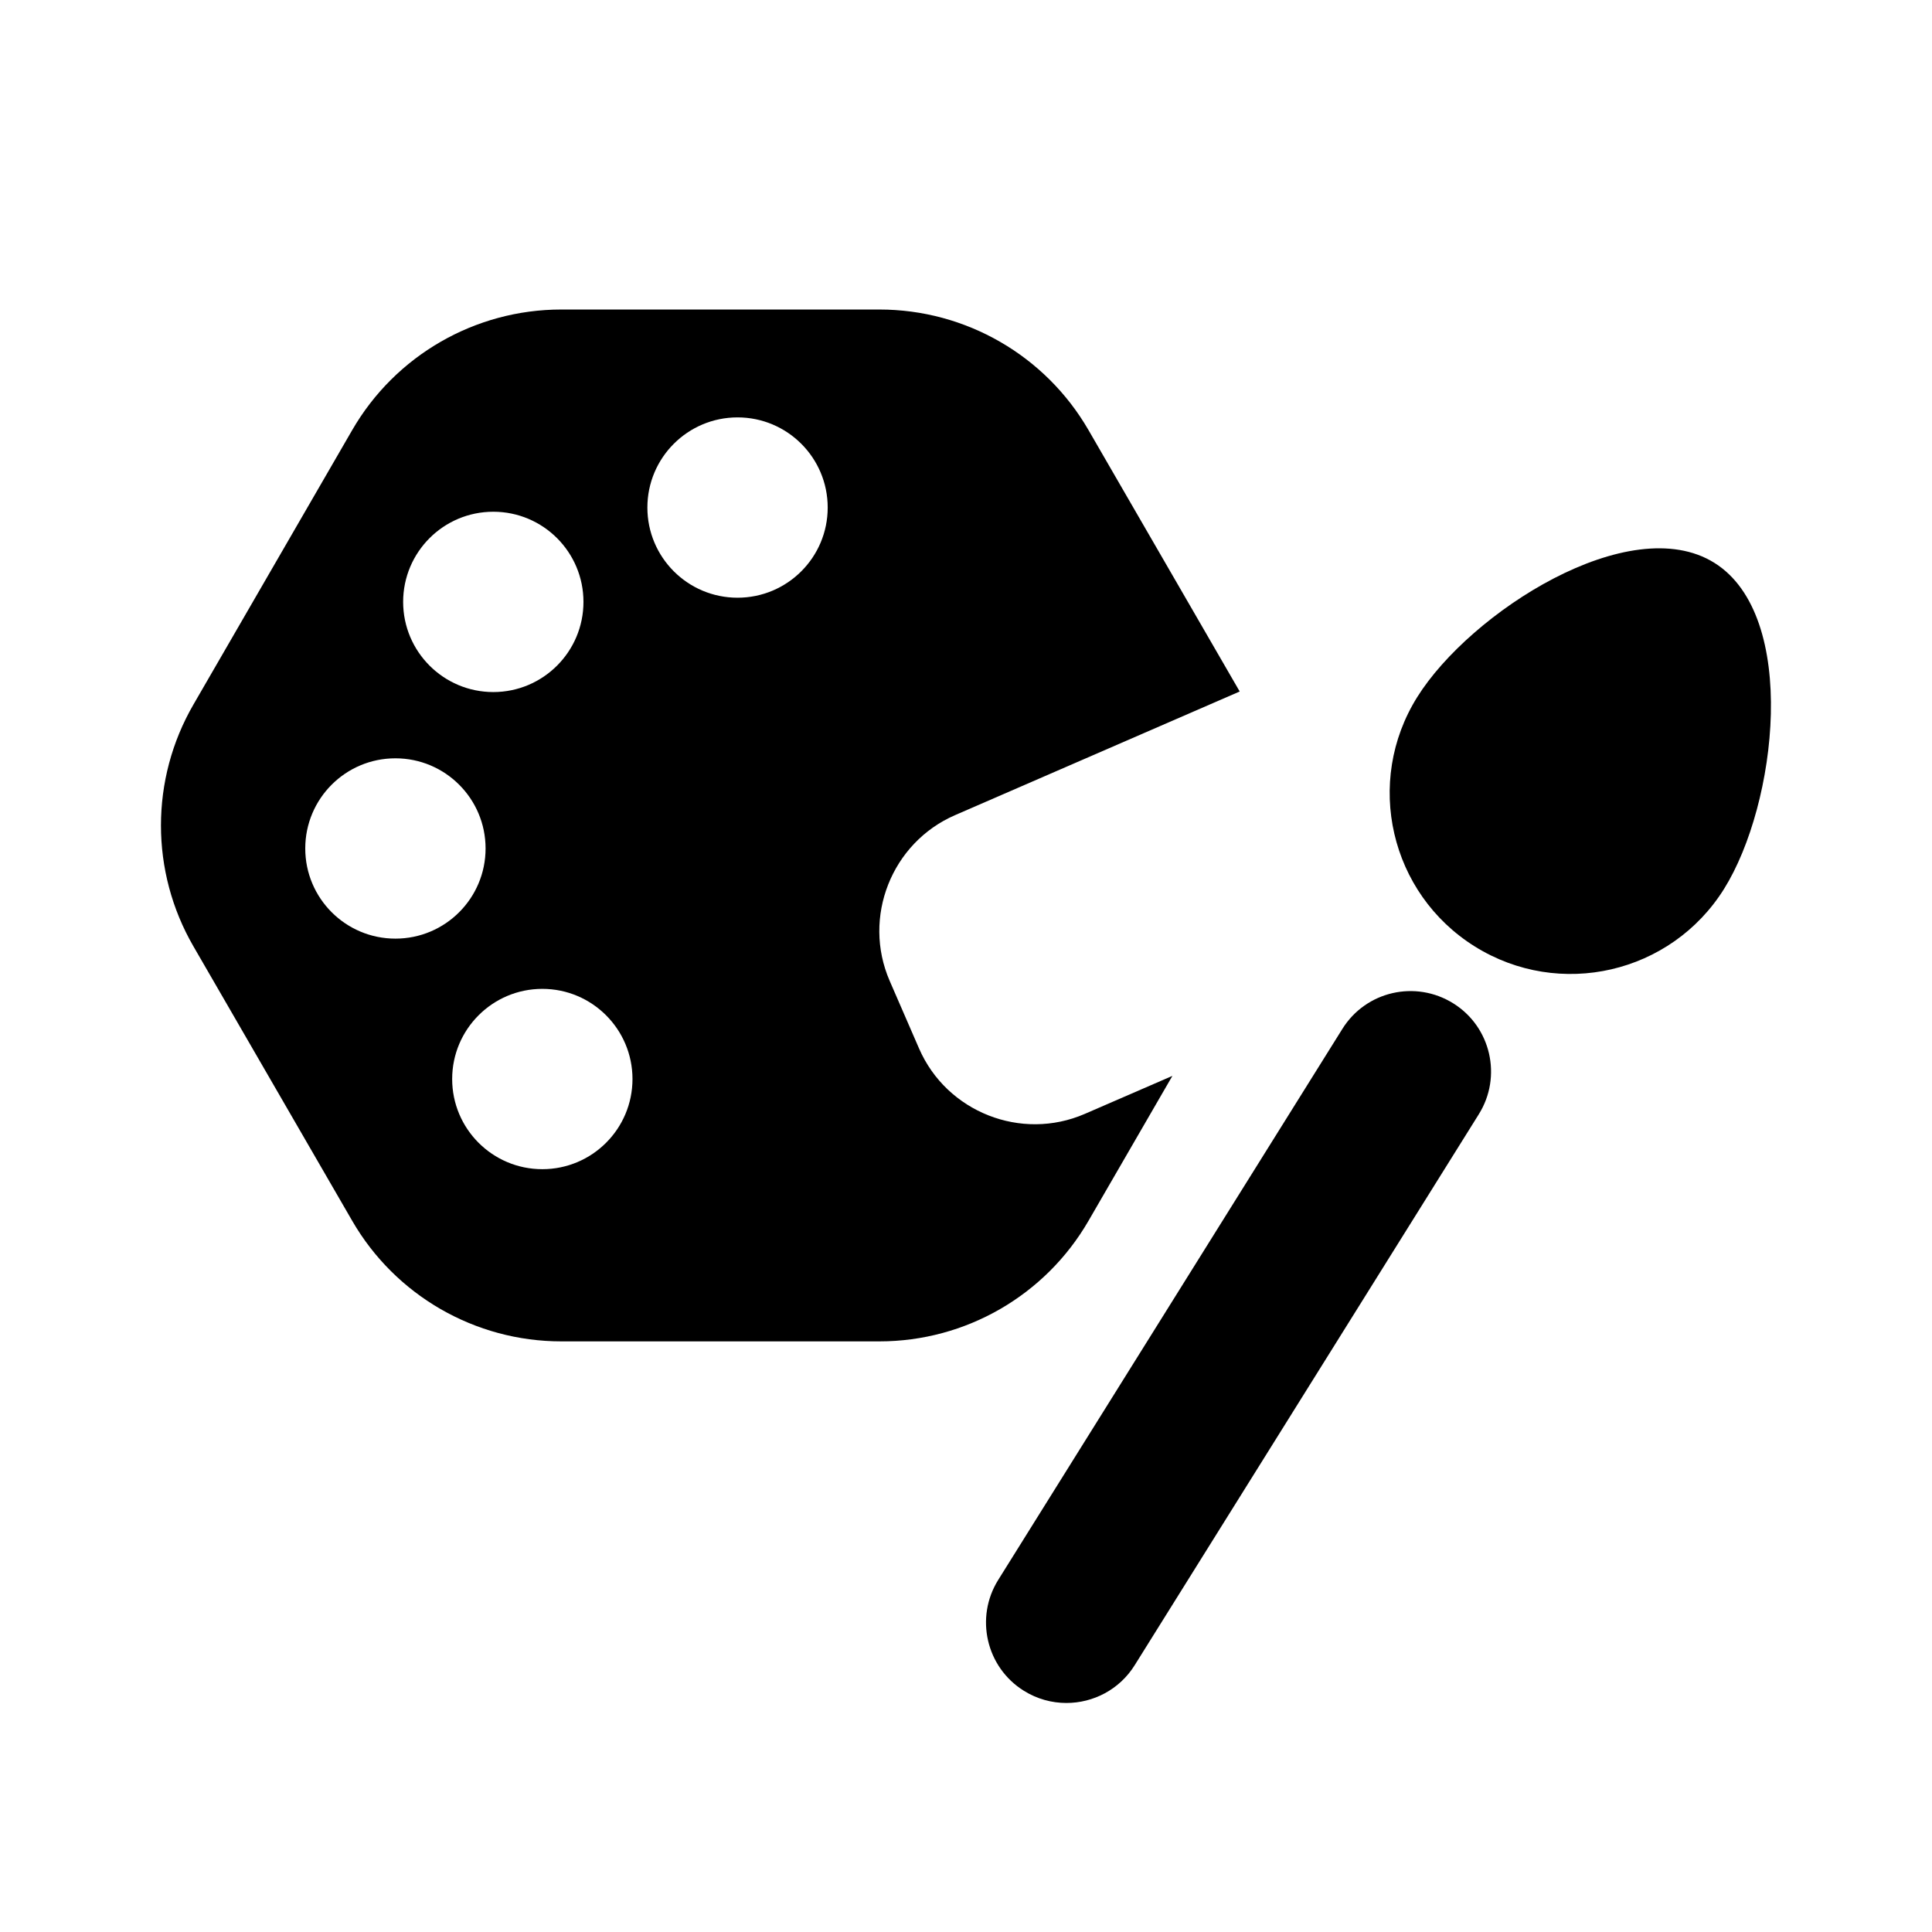
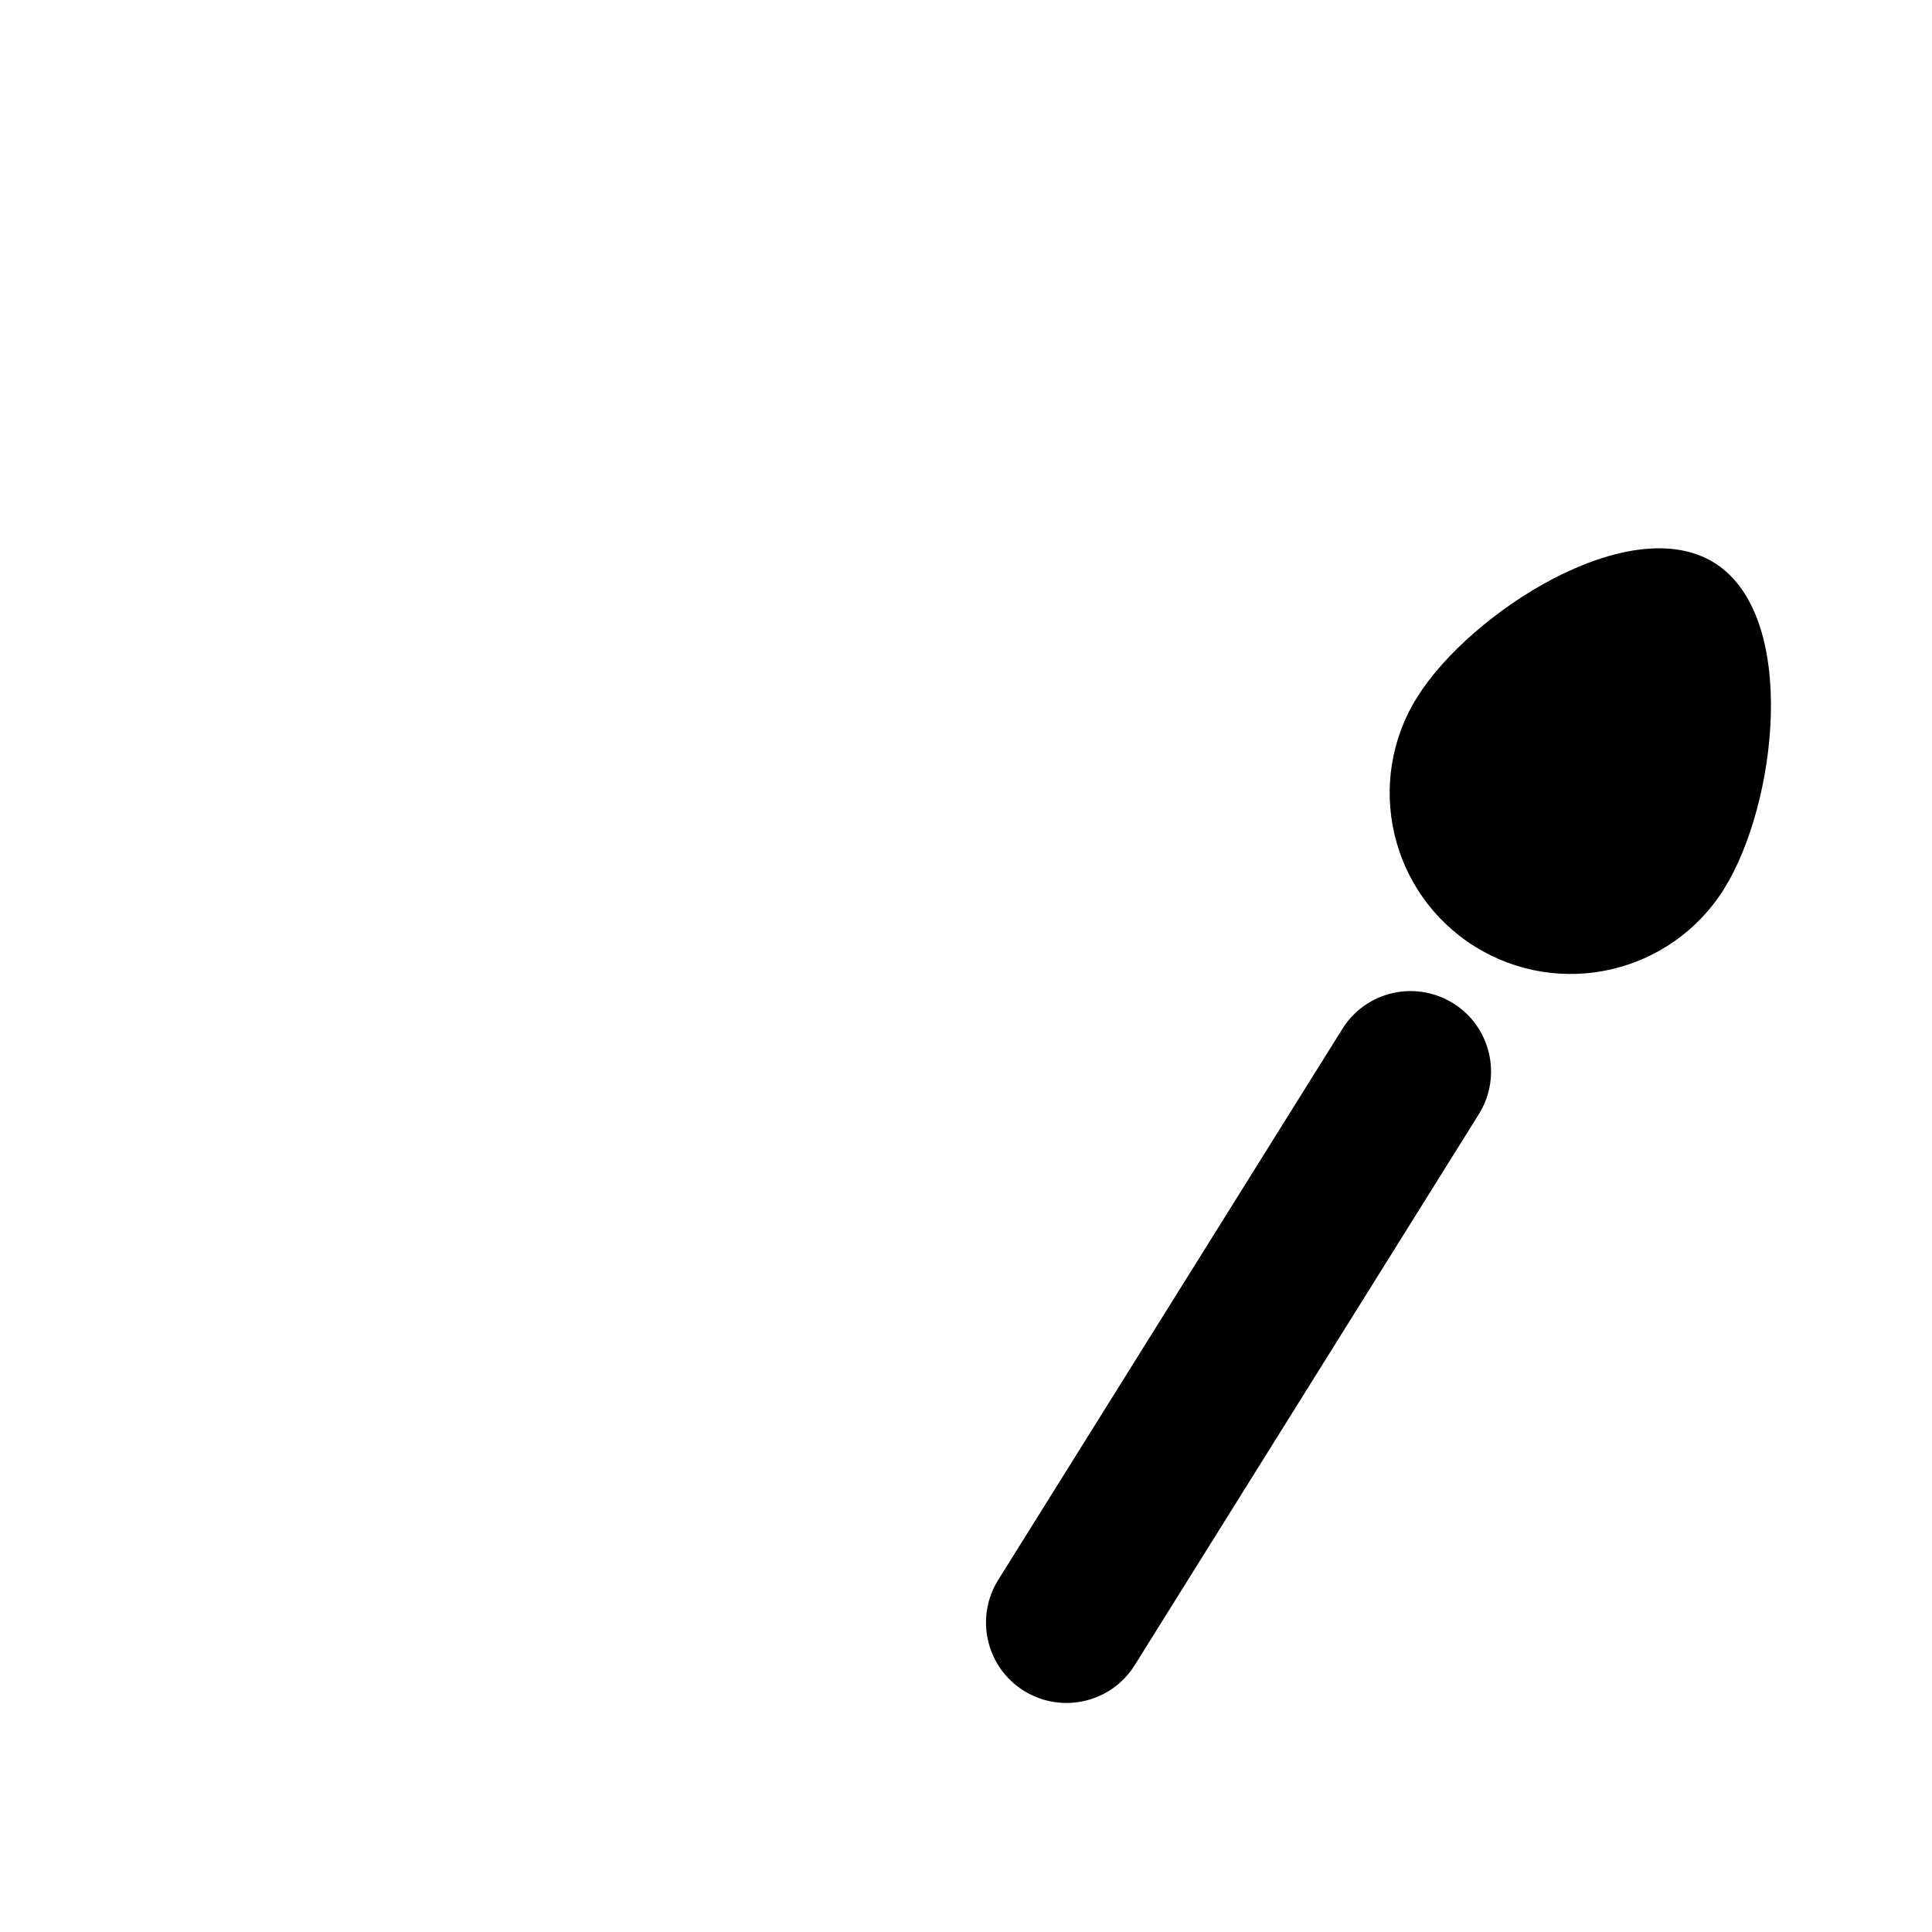
<svg xmlns="http://www.w3.org/2000/svg" id="Layer_1" height="512" viewBox="0 0 24 24" width="512">
  <g fill="rgb(0,0,0)">
-     <path d="m13.476 13.837c-.79.343-1.716-.023-2.059-.812l-.365-.84c-.343-.79.023-1.716.812-2.059l3.536-1.536-1.878-3.247c-.536-.927-1.526-1.498-2.597-1.498h-3.953c-1.071 0-2.061.571-2.597 1.498l-1.972 3.409c-.538.929-.538 2.075 0 3.004l1.972 3.409c.536.927 1.526 1.498 2.597 1.498h3.953c1.071 0 2.061-.571 2.597-1.498l1.042-1.8zm-7.348-7.48c.619 0 1.12.502 1.12 1.12s-.502 1.12-1.12 1.12-1.12-.502-1.12-1.12.501-1.12 1.12-1.12zm-2.336 4.183c0-.619.501-1.12 1.12-1.12s1.12.502 1.12 1.12-.501 1.12-1.12 1.12-1.12-.502-1.12-1.12zm2.945 3.984c-.619 0-1.12-.502-1.12-1.12s.502-1.12 1.12-1.12 1.12.502 1.12 1.12-.501 1.12-1.12 1.12zm2.425-7.099c-.619 0-1.12-.502-1.12-1.12s.501-1.12 1.12-1.12 1.12.502 1.12 1.12-.501 1.12-1.12 1.12z" />
    <g>
      <path d="m21.417 11.042c-.658 1.053-2.044 1.373-3.097.715s-1.373-2.044-.715-3.097 2.64-2.326 3.692-1.668.778 2.997.12 4.05z" />
      <path d="m13.247 21.155c-.181 0-.364-.049-.529-.152-.468-.292-.61-.91-.317-1.378l4.274-6.843c.292-.469.908-.611 1.378-.318.468.292.61.91.317 1.378l-4.274 6.843c-.189.304-.516.47-.849.47z" />
    </g>
  </g>
</svg>